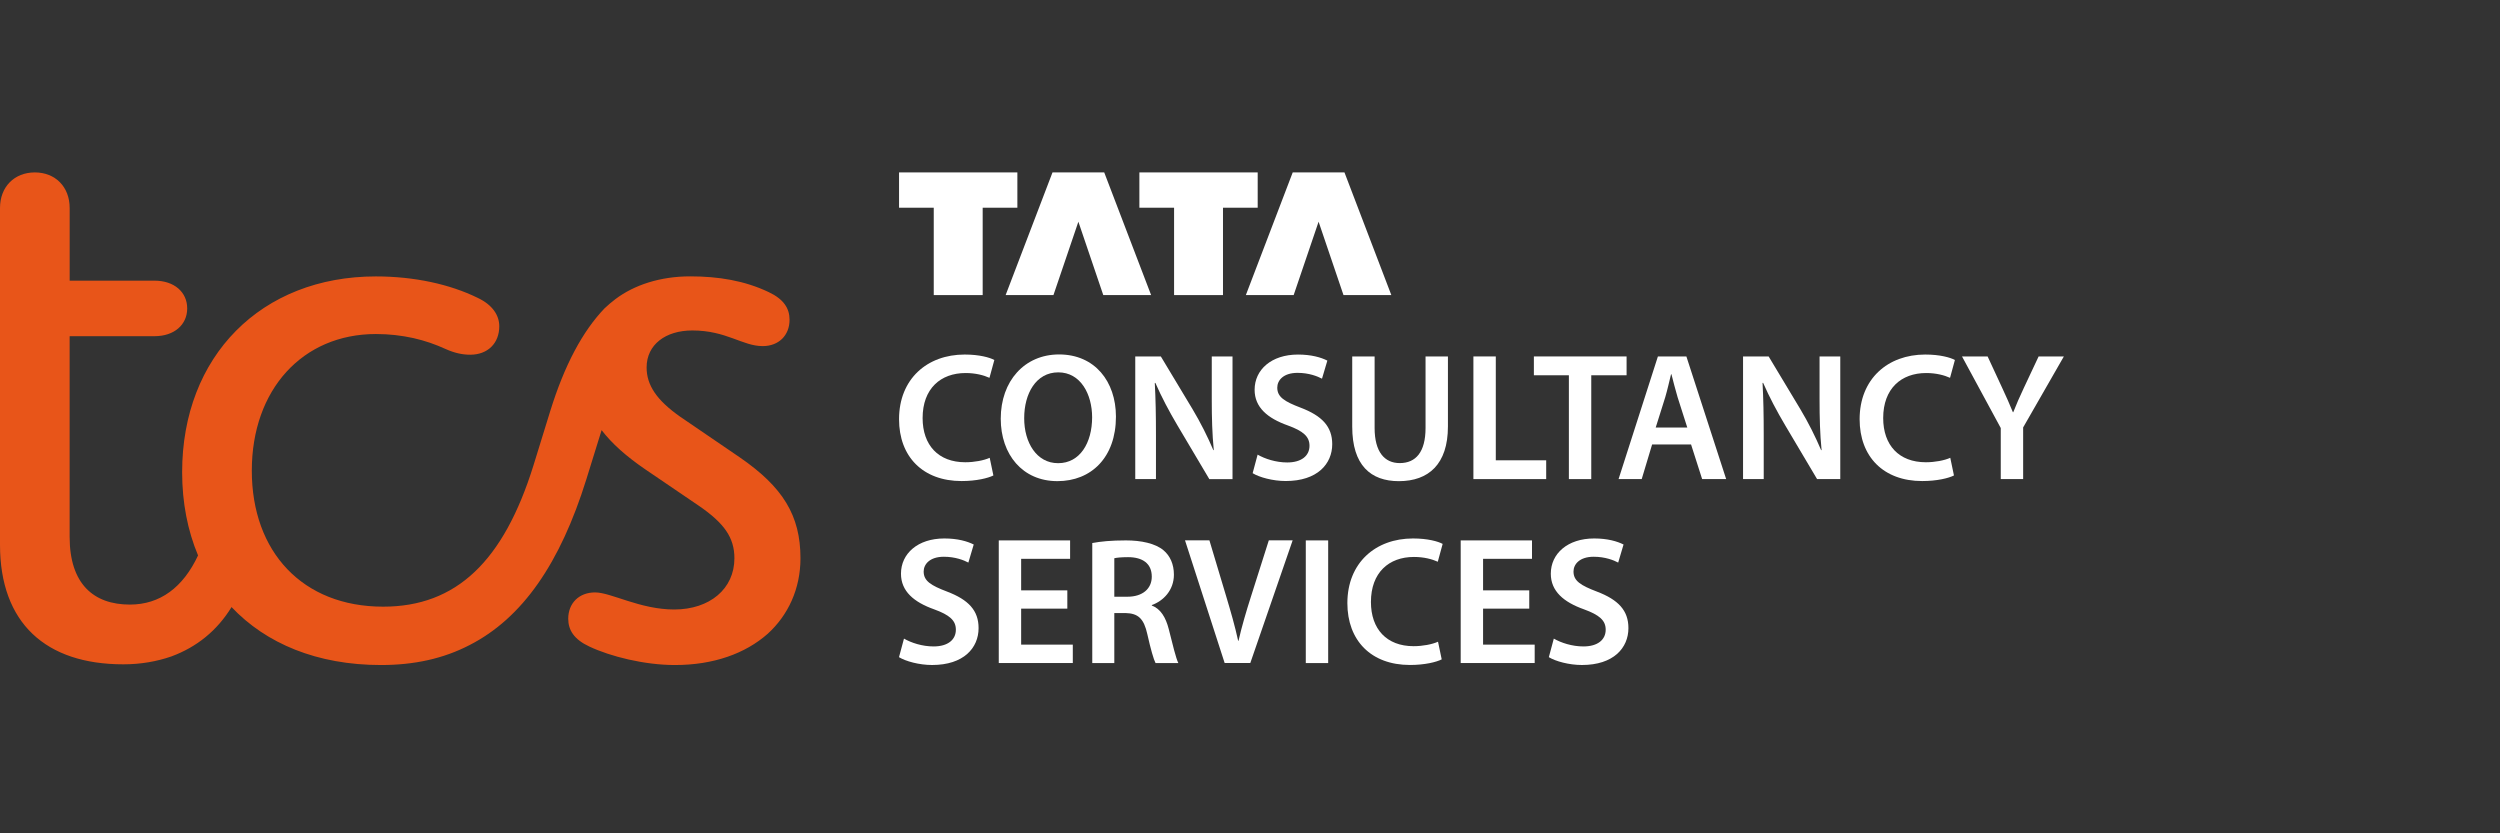
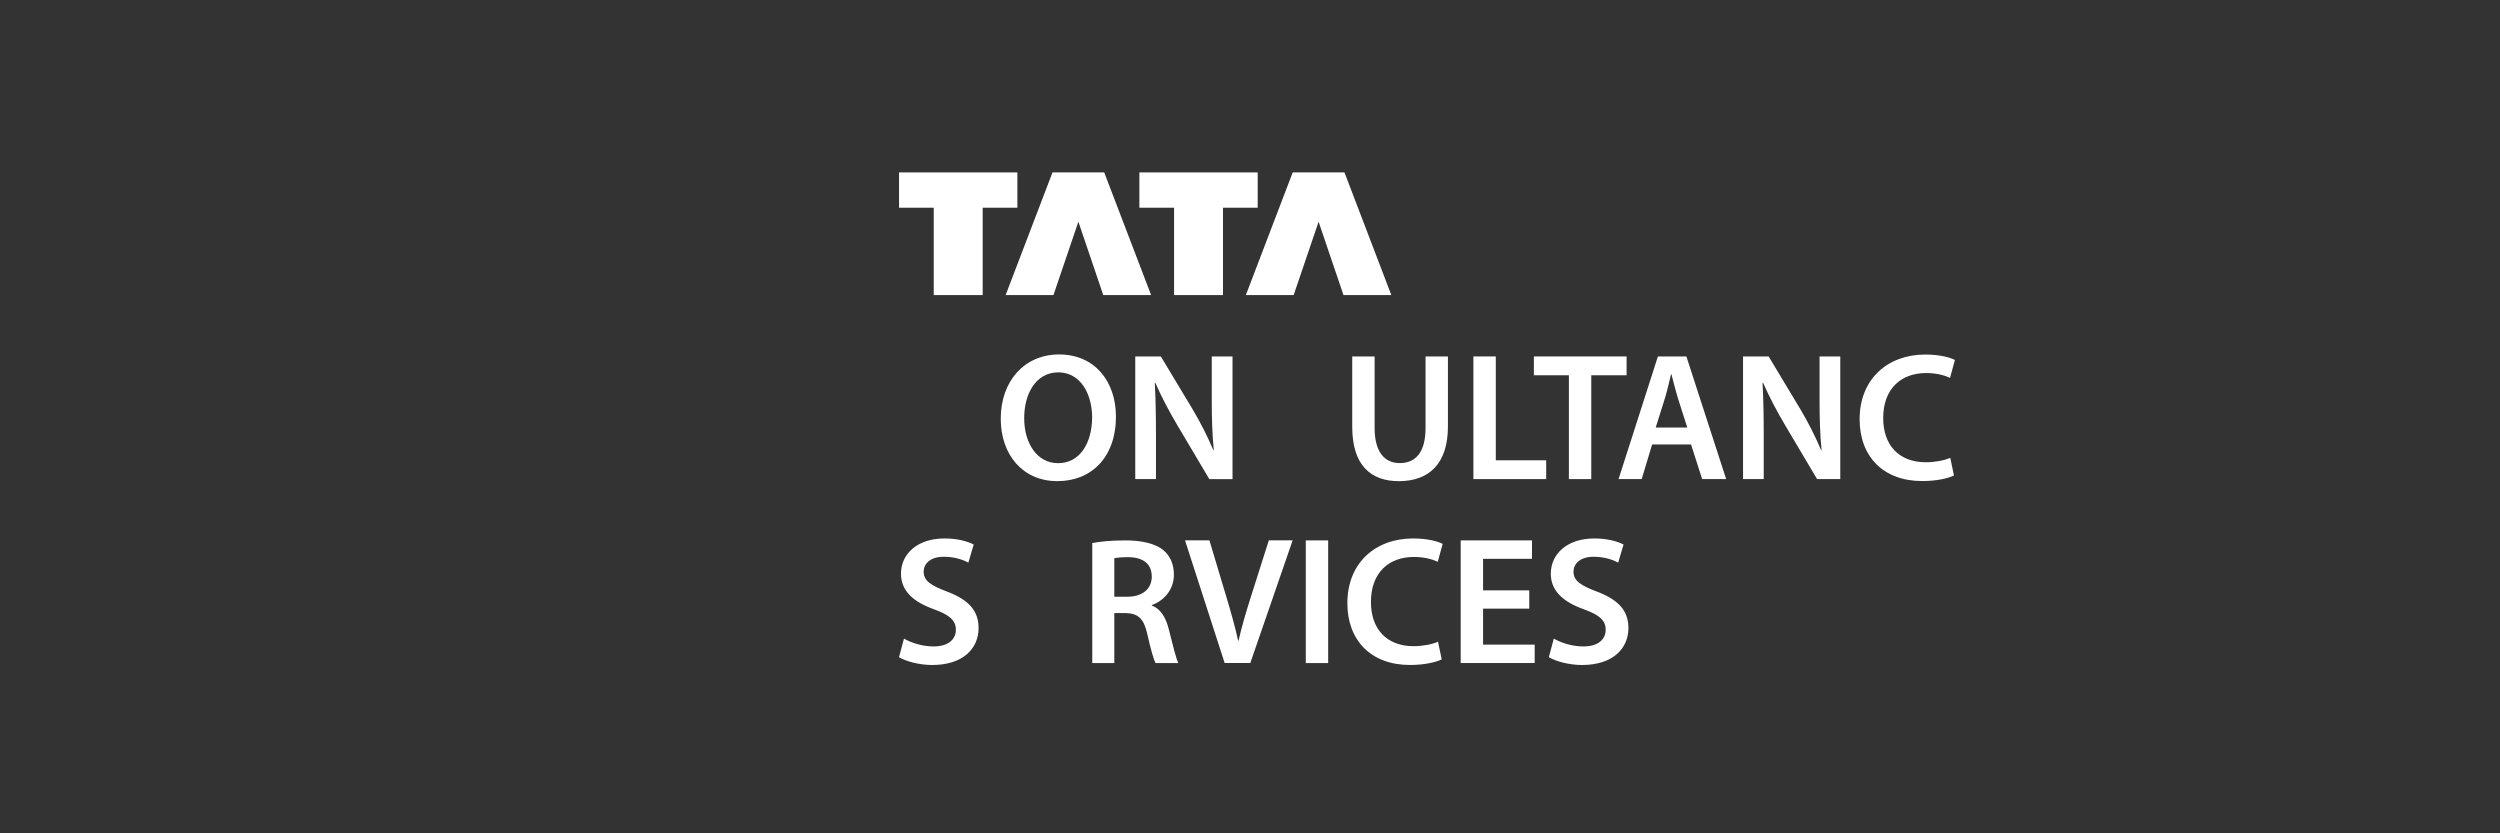
<svg xmlns="http://www.w3.org/2000/svg" width="174" height="58" viewBox="15 0 174 58" fill="#e85519">
  <rect x="15" y="0" width="174" height="58" fill="#333333" stroke="none" />
-   <path d="M66.468 31.819L62.327 28.994C60.71 27.854 60.004 26.813 60.004 25.575C60.004 23.989 61.318 23 63.186 23C65.561 23 66.672 24.089 68.085 24.089C69.196 24.089 69.953 23.346 69.953 22.256C69.953 21.464 69.549 20.819 68.488 20.324C66.821 19.532 65.003 19.235 63.033 19.235C60.961 19.235 59.143 19.829 57.831 20.821C57.578 21.018 57.327 21.218 57.073 21.464C55.558 23.05 54.296 25.378 53.285 28.648L52.123 32.413C50.051 39.053 46.769 42.224 41.667 42.224C36.06 42.224 32.526 38.408 32.526 32.761C32.526 27.113 36.06 23.248 41.163 23.248C41.385 23.248 41.601 23.254 41.815 23.266C41.839 23.268 41.866 23.268 41.891 23.27C42.082 23.281 42.271 23.297 42.456 23.317C42.487 23.321 42.518 23.323 42.549 23.328C42.734 23.348 42.915 23.374 43.093 23.403C43.12 23.407 43.147 23.411 43.174 23.415C43.363 23.448 43.548 23.482 43.73 23.523C43.745 23.527 43.76 23.529 43.772 23.531C44.569 23.71 45.31 23.969 46.014 24.291C46.67 24.588 47.226 24.688 47.73 24.688C48.943 24.688 49.75 23.896 49.75 22.706C49.75 21.963 49.295 21.22 48.235 20.725C46.315 19.785 43.84 19.239 41.163 19.239C33.181 19.239 27.677 24.787 27.677 32.863C27.677 34.989 28.063 36.94 28.785 38.658C27.737 40.894 26.134 42.079 24.04 42.079C21.514 42.079 19.847 40.641 19.847 37.371V23.399H25.756C27.12 23.399 28.029 22.607 28.029 21.466C28.029 20.326 27.12 19.534 25.756 19.534H19.849V14.478C19.849 12.992 18.838 12 17.424 12C16.011 12 15 12.992 15 14.478V24.288V37.913C15 43.364 18.182 46.237 23.585 46.237C24.797 46.237 25.908 46.039 26.919 45.691C28.69 45.04 30.111 43.893 31.116 42.252C33.516 44.795 37.078 46.286 41.516 46.286C43.838 46.286 45.86 45.84 47.678 44.899C51.365 43.016 53.993 39.202 55.811 33.356L56.872 29.937C57.58 30.863 58.57 31.749 59.903 32.661L63.691 35.237C65.407 36.426 66.115 37.418 66.115 38.854C66.115 40.983 64.399 42.421 61.922 42.421C59.548 42.421 57.528 41.232 56.417 41.232C55.307 41.232 54.549 41.975 54.549 43.064C54.549 43.856 54.954 44.502 56.015 44.997C57.48 45.691 59.853 46.286 61.974 46.286C64.652 46.286 66.873 45.494 68.44 44.105C69.854 42.816 70.713 40.983 70.713 38.854C70.711 35.883 69.499 33.9 66.468 31.819Z" />
  <path fill="#fff" d="M79.989 20.538H83.394V14.457H85.809V12H77.574V14.457H79.989V20.538Z" />
  <path fill="#fff" d="M88.32 20.538L90.055 15.432L91.788 20.538H95.118L91.854 12H88.254L84.992 20.538H88.32Z" />
  <path fill="#fff" d="M96.716 20.538H100.12V14.457H102.535V12H94.301V14.457H96.716V20.538Z" />
  <path fill="#fff" d="M105.039 20.538L106.774 15.432L108.507 20.538H111.837L108.575 12H104.973L101.711 20.538H105.039Z" />
  <path fill="#fff" d="M137.713 26.645C138.134 27.612 138.689 28.658 139.242 29.59L141.469 33.345H143.083V24.808H141.641V27.787C141.641 29.092 141.67 30.191 141.782 31.325L141.752 31.333C141.358 30.406 140.864 29.413 140.3 28.473L138.097 24.808H136.316V33.345H137.755V30.292C137.755 28.891 137.734 27.763 137.673 26.653L137.713 26.645Z" />
  <path fill="#fff" d="M129.988 30.933H132.697L133.469 33.345H135.141L132.372 24.808H130.39L127.652 33.345H129.263L129.988 30.933ZM130.901 27.646C131.052 27.138 131.181 26.547 131.305 26.047H131.332C131.462 26.542 131.602 27.125 131.763 27.652L132.435 29.757H130.237L130.901 27.646Z" />
-   <path fill="#fff" d="M104.591 32.187C103.797 32.187 103.033 31.933 102.53 31.642L102.184 32.934C102.649 33.22 103.586 33.479 104.488 33.479C106.688 33.479 107.723 32.288 107.723 30.913C107.723 29.687 107.011 28.94 105.53 28.376C104.392 27.942 103.898 27.632 103.898 26.978C103.898 26.475 104.318 25.951 105.308 25.951C106.109 25.951 106.704 26.194 107.011 26.356L107.384 25.098C106.94 24.873 106.263 24.677 105.339 24.677C103.49 24.677 102.321 25.731 102.321 27.129C102.321 28.352 103.22 29.11 104.63 29.61C105.707 30.002 106.141 30.384 106.141 31.027C106.141 31.721 105.583 32.187 104.591 32.187Z" />
-   <path fill="#fff" d="M82.206 25.963C82.902 25.963 83.471 26.116 83.867 26.297L84.206 25.055C83.888 24.882 83.166 24.676 82.14 24.676C79.534 24.676 77.574 26.371 77.574 29.178C77.574 31.776 79.222 33.481 81.928 33.481C82.96 33.481 83.772 33.277 84.14 33.092L83.883 31.863C83.473 32.048 82.814 32.173 82.182 32.173C80.307 32.173 79.214 30.981 79.214 29.098C79.214 27.049 80.466 25.963 82.206 25.963Z" />
  <path fill="#fff" d="M125.752 33.345V26.119H128.21V24.808H121.758V26.119H124.194V33.345H125.752Z" />
-   <path fill="#fff" d="M156.888 24.808L155.861 26.995C155.57 27.615 155.335 28.144 155.123 28.69H155.097C154.864 28.113 154.642 27.625 154.353 26.998L153.338 24.808H151.555L154.253 29.791V33.345H155.811V29.749L158.644 24.81H156.888V24.808Z" />
  <path fill="#fff" d="M88.713 24.669C86.306 24.669 84.652 26.52 84.652 29.142C84.652 31.642 86.176 33.487 88.588 33.487H88.602C90.938 33.487 92.67 31.851 92.67 28.991C92.665 26.549 91.199 24.669 88.713 24.669ZM88.652 32.237H88.639C87.15 32.237 86.279 30.802 86.284 29.105C86.282 27.402 87.102 25.916 88.657 25.916C90.213 25.916 91.012 27.439 91.012 29.049C91.009 30.834 90.157 32.237 88.652 32.237Z" />
  <path fill="#fff" d="M149.062 25.963C149.757 25.963 150.326 26.116 150.723 26.297L151.061 25.055C150.744 24.882 150.022 24.676 148.995 24.676C146.39 24.676 144.43 26.371 144.43 29.178C144.43 31.776 146.078 33.481 148.784 33.481C149.815 33.481 150.628 33.28 150.995 33.092L150.739 31.863C150.329 32.048 149.67 32.173 149.038 32.173C147.162 32.173 146.07 30.981 146.07 29.098C146.07 27.049 147.321 25.963 149.062 25.963Z" />
  <path fill="#fff" d="M119.107 24.808H117.549V33.345H122.615V32.037H119.107V24.808Z" />
  <path fill="#fff" d="M115.776 29.684V24.809H114.218V29.787C114.218 31.461 113.543 32.231 112.422 32.231C111.366 32.231 110.673 31.456 110.673 29.787V24.809H109.115V29.695C109.115 32.38 110.398 33.489 112.364 33.489C114.424 33.487 115.776 32.313 115.776 29.684Z" />
  <path fill="#fff" d="M100.78 24.808H99.339V27.787C99.339 29.092 99.368 30.191 99.479 31.325L99.45 31.333C99.056 30.406 98.561 29.413 97.998 28.473L95.794 24.808H94.014V33.345H95.455V30.292C95.455 28.891 95.434 27.763 95.373 26.656L95.413 26.648C95.834 27.615 96.389 28.661 96.942 29.593L99.169 33.348H100.783V24.808H100.78Z" />
  <path fill="#fff" d="M107.441 37.612H105.883V46.15H107.441V37.612Z" />
  <path fill="#fff" d="M95.167 42.146V42.112C95.963 41.828 96.704 41.087 96.704 39.996C96.704 39.27 96.439 38.682 95.976 38.296C95.405 37.819 94.421 37.612 93.365 37.612C92.31 37.612 91.611 37.687 91.022 37.795V46.15H92.556V42.668H93.334C94.212 42.689 94.614 43.046 94.857 44.151C95.093 45.205 95.296 45.904 95.426 46.15H97.013C96.844 45.819 96.614 44.847 96.346 43.788C96.135 42.964 95.78 42.379 95.167 42.146ZM93.471 41.532H92.556V38.854C92.712 38.815 93.027 38.778 93.516 38.778C94.516 38.78 95.164 39.212 95.164 40.136C95.164 40.978 94.519 41.532 93.471 41.532Z" />
  <path fill="#fff" d="M102.069 41.515C101.738 42.551 101.429 43.594 101.201 44.6H101.175C100.952 43.568 100.661 42.569 100.339 41.492L99.175 37.609H97.477L100.236 46.147H102.021L104.968 37.609H103.309L102.069 41.515Z" />
  <path fill="#fff" d="M118.222 42.361H121.436V41.089H118.222V38.894H121.627V37.612H116.664V46.147H121.814V44.866H118.222V42.361Z" />
  <path fill="#fff" d="M113.409 38.764C114.105 38.764 114.674 38.917 115.07 39.097L115.409 37.855C115.092 37.683 114.37 37.477 113.343 37.477C110.738 37.477 108.777 39.171 108.777 41.978C108.777 44.576 110.425 46.282 113.132 46.282C114.163 46.282 114.975 46.081 115.343 45.892L115.086 44.664C114.674 44.849 114.018 44.974 113.385 44.974C111.51 44.974 110.417 43.782 110.417 41.899C110.417 39.849 111.669 38.764 113.409 38.764Z" />
  <path fill="#fff" d="M80.919 41.176C79.779 40.742 79.287 40.432 79.287 39.778C79.287 39.275 79.708 38.75 80.694 38.75C81.496 38.75 82.091 38.994 82.398 39.156L82.771 37.898C82.326 37.673 81.649 37.477 80.726 37.477C78.877 37.477 77.708 38.531 77.708 39.929C77.708 41.152 78.607 41.91 80.017 42.41C81.094 42.802 81.528 43.183 81.528 43.827C81.528 44.526 80.972 44.992 79.978 44.992C79.184 44.992 78.419 44.738 77.917 44.447L77.57 45.739C78.036 46.025 78.972 46.284 79.874 46.284C82.075 46.284 83.109 45.093 83.109 43.718C83.112 42.487 82.401 41.74 80.919 41.176Z" />
-   <path fill="#fff" d="M86.072 42.361H89.286V41.089H86.072V38.894H89.479V37.612H84.514V46.147H89.667V44.866H86.072V42.361Z" />
  <path fill="#fff" d="M126.148 41.176C125.01 40.742 124.516 40.432 124.516 39.778C124.516 39.275 124.936 38.75 125.923 38.75C126.724 38.75 127.32 38.994 127.626 39.156L127.999 37.898C127.555 37.673 126.878 37.477 125.955 37.477C124.106 37.477 122.936 38.531 122.936 39.929C122.936 41.152 123.836 41.91 125.246 42.41C126.322 42.802 126.756 43.183 126.756 43.827C126.756 44.526 126.201 44.992 125.206 44.992C124.412 44.992 123.648 44.738 123.145 44.447L122.799 45.739C123.264 46.025 124.201 46.284 125.103 46.284C127.304 46.284 128.338 45.093 128.338 43.718C128.341 42.487 127.629 41.74 126.148 41.176Z" />
</svg>